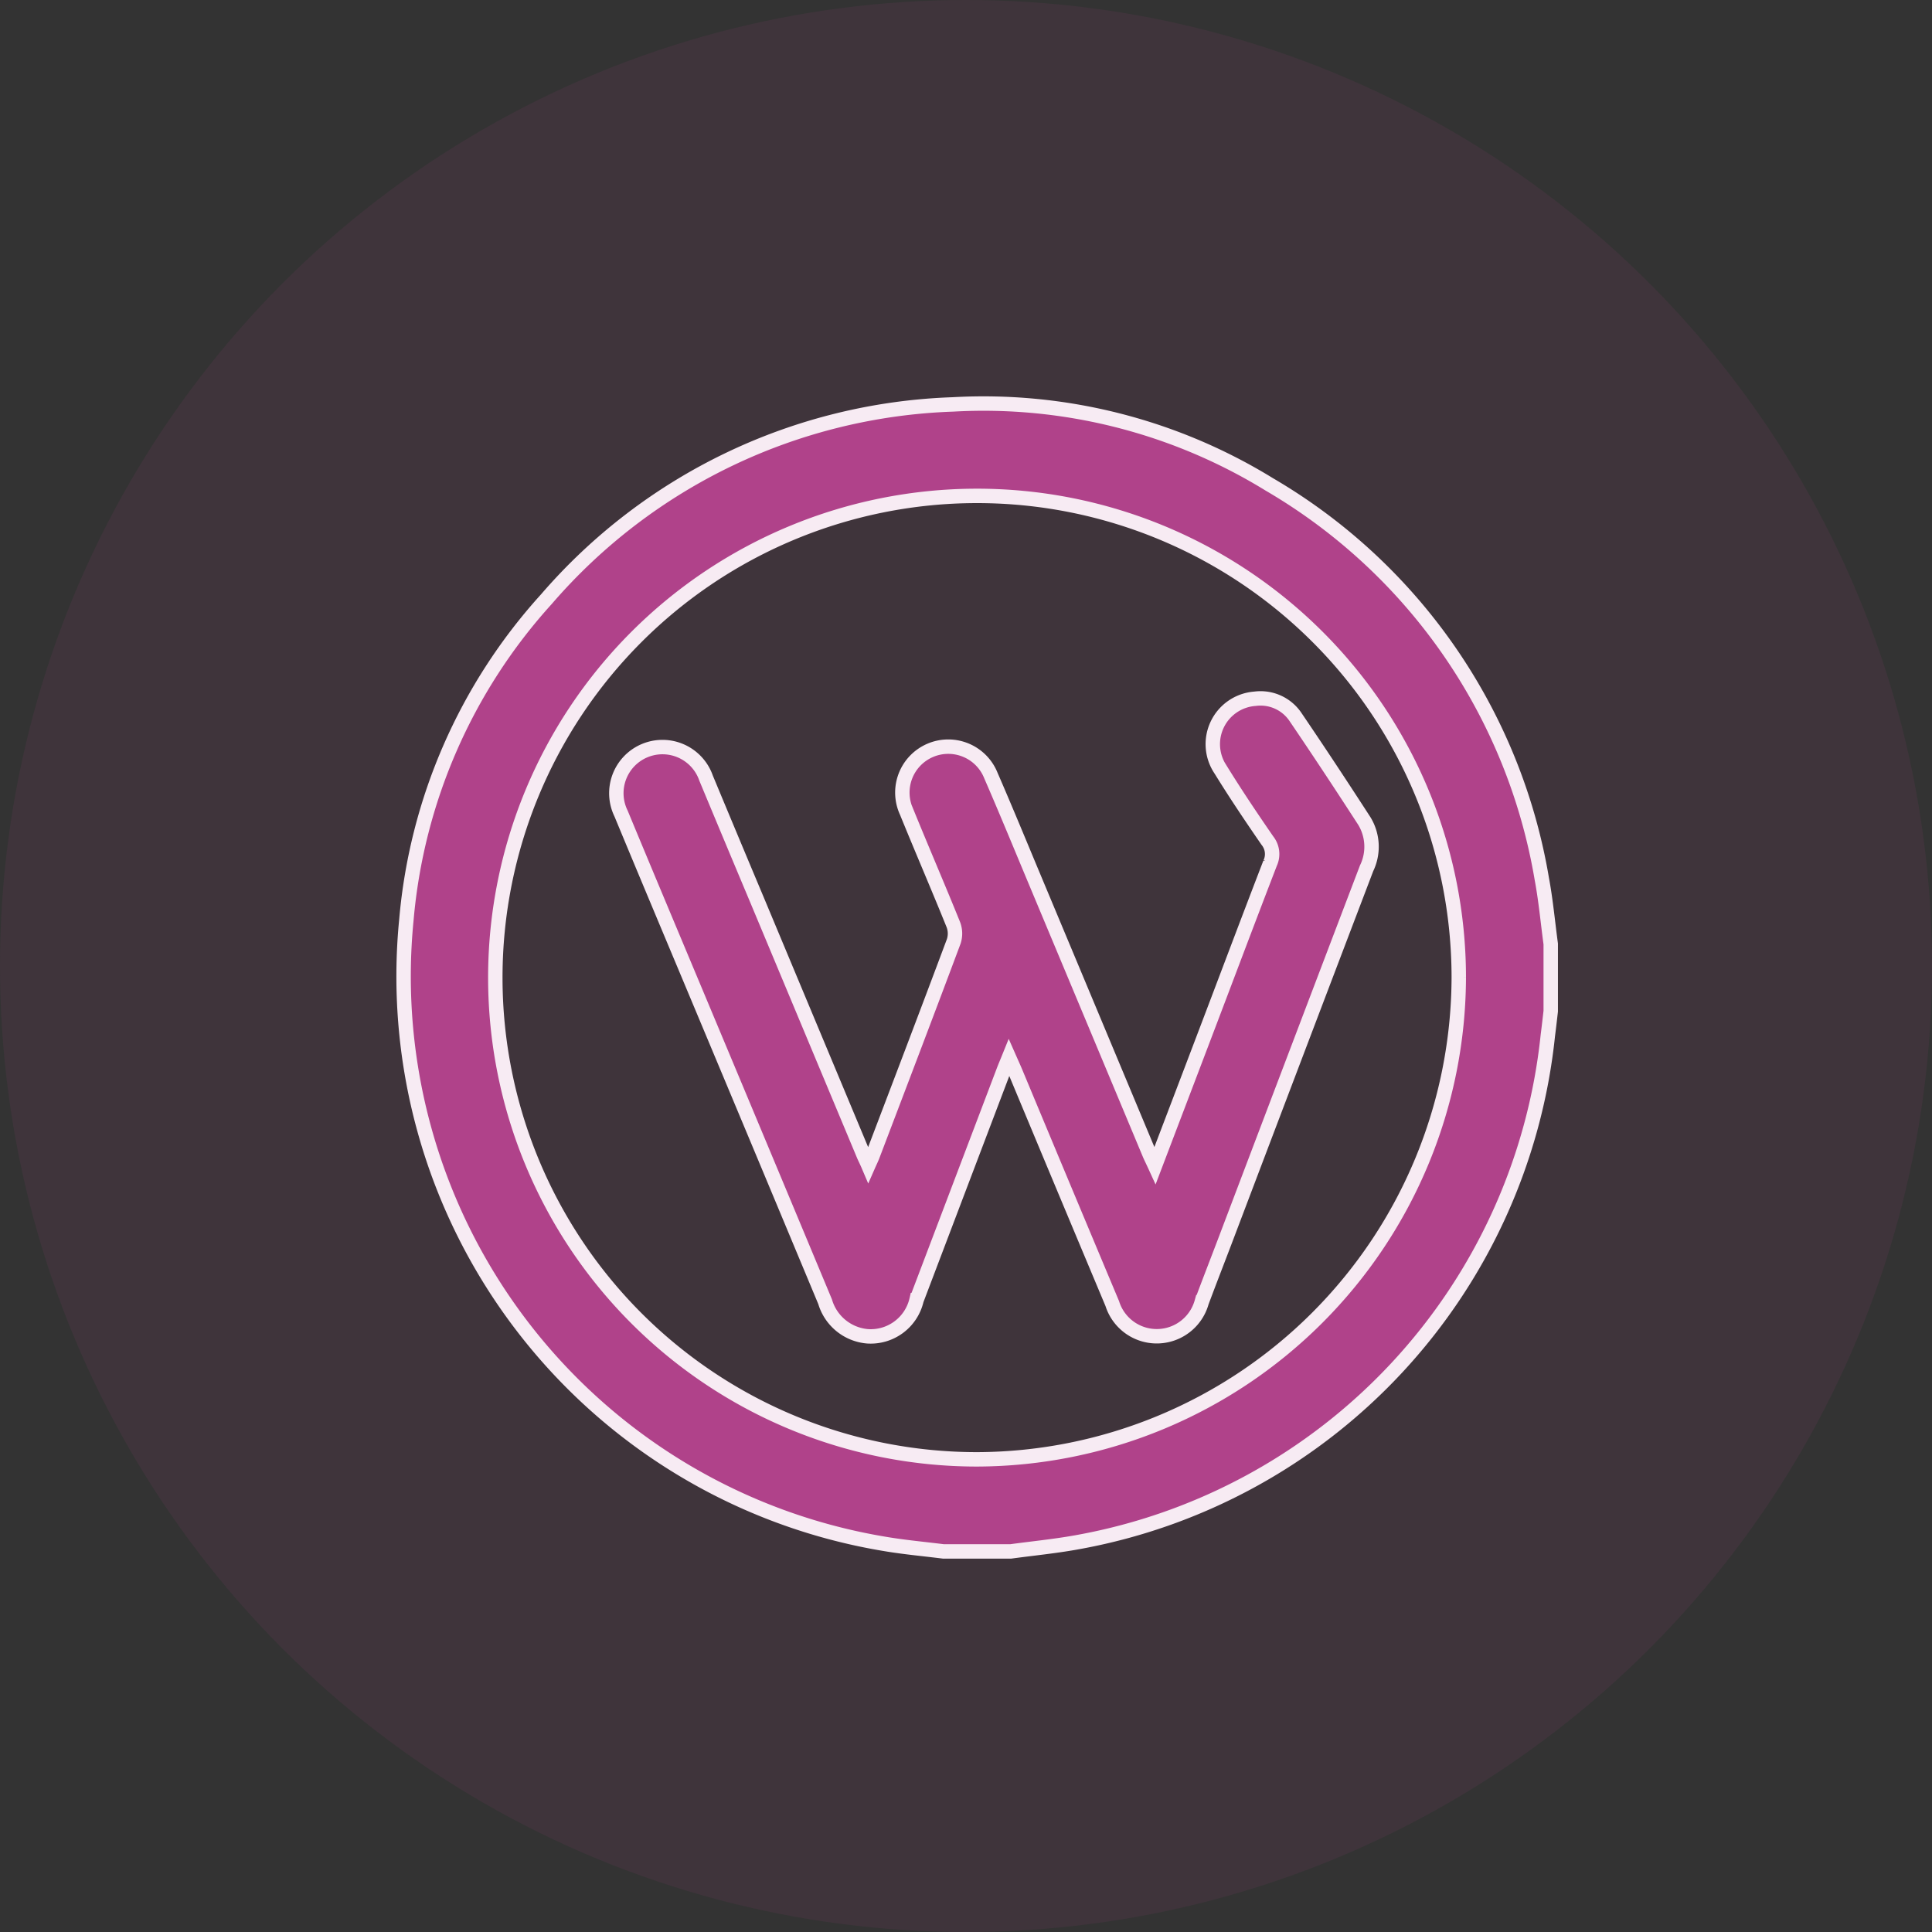
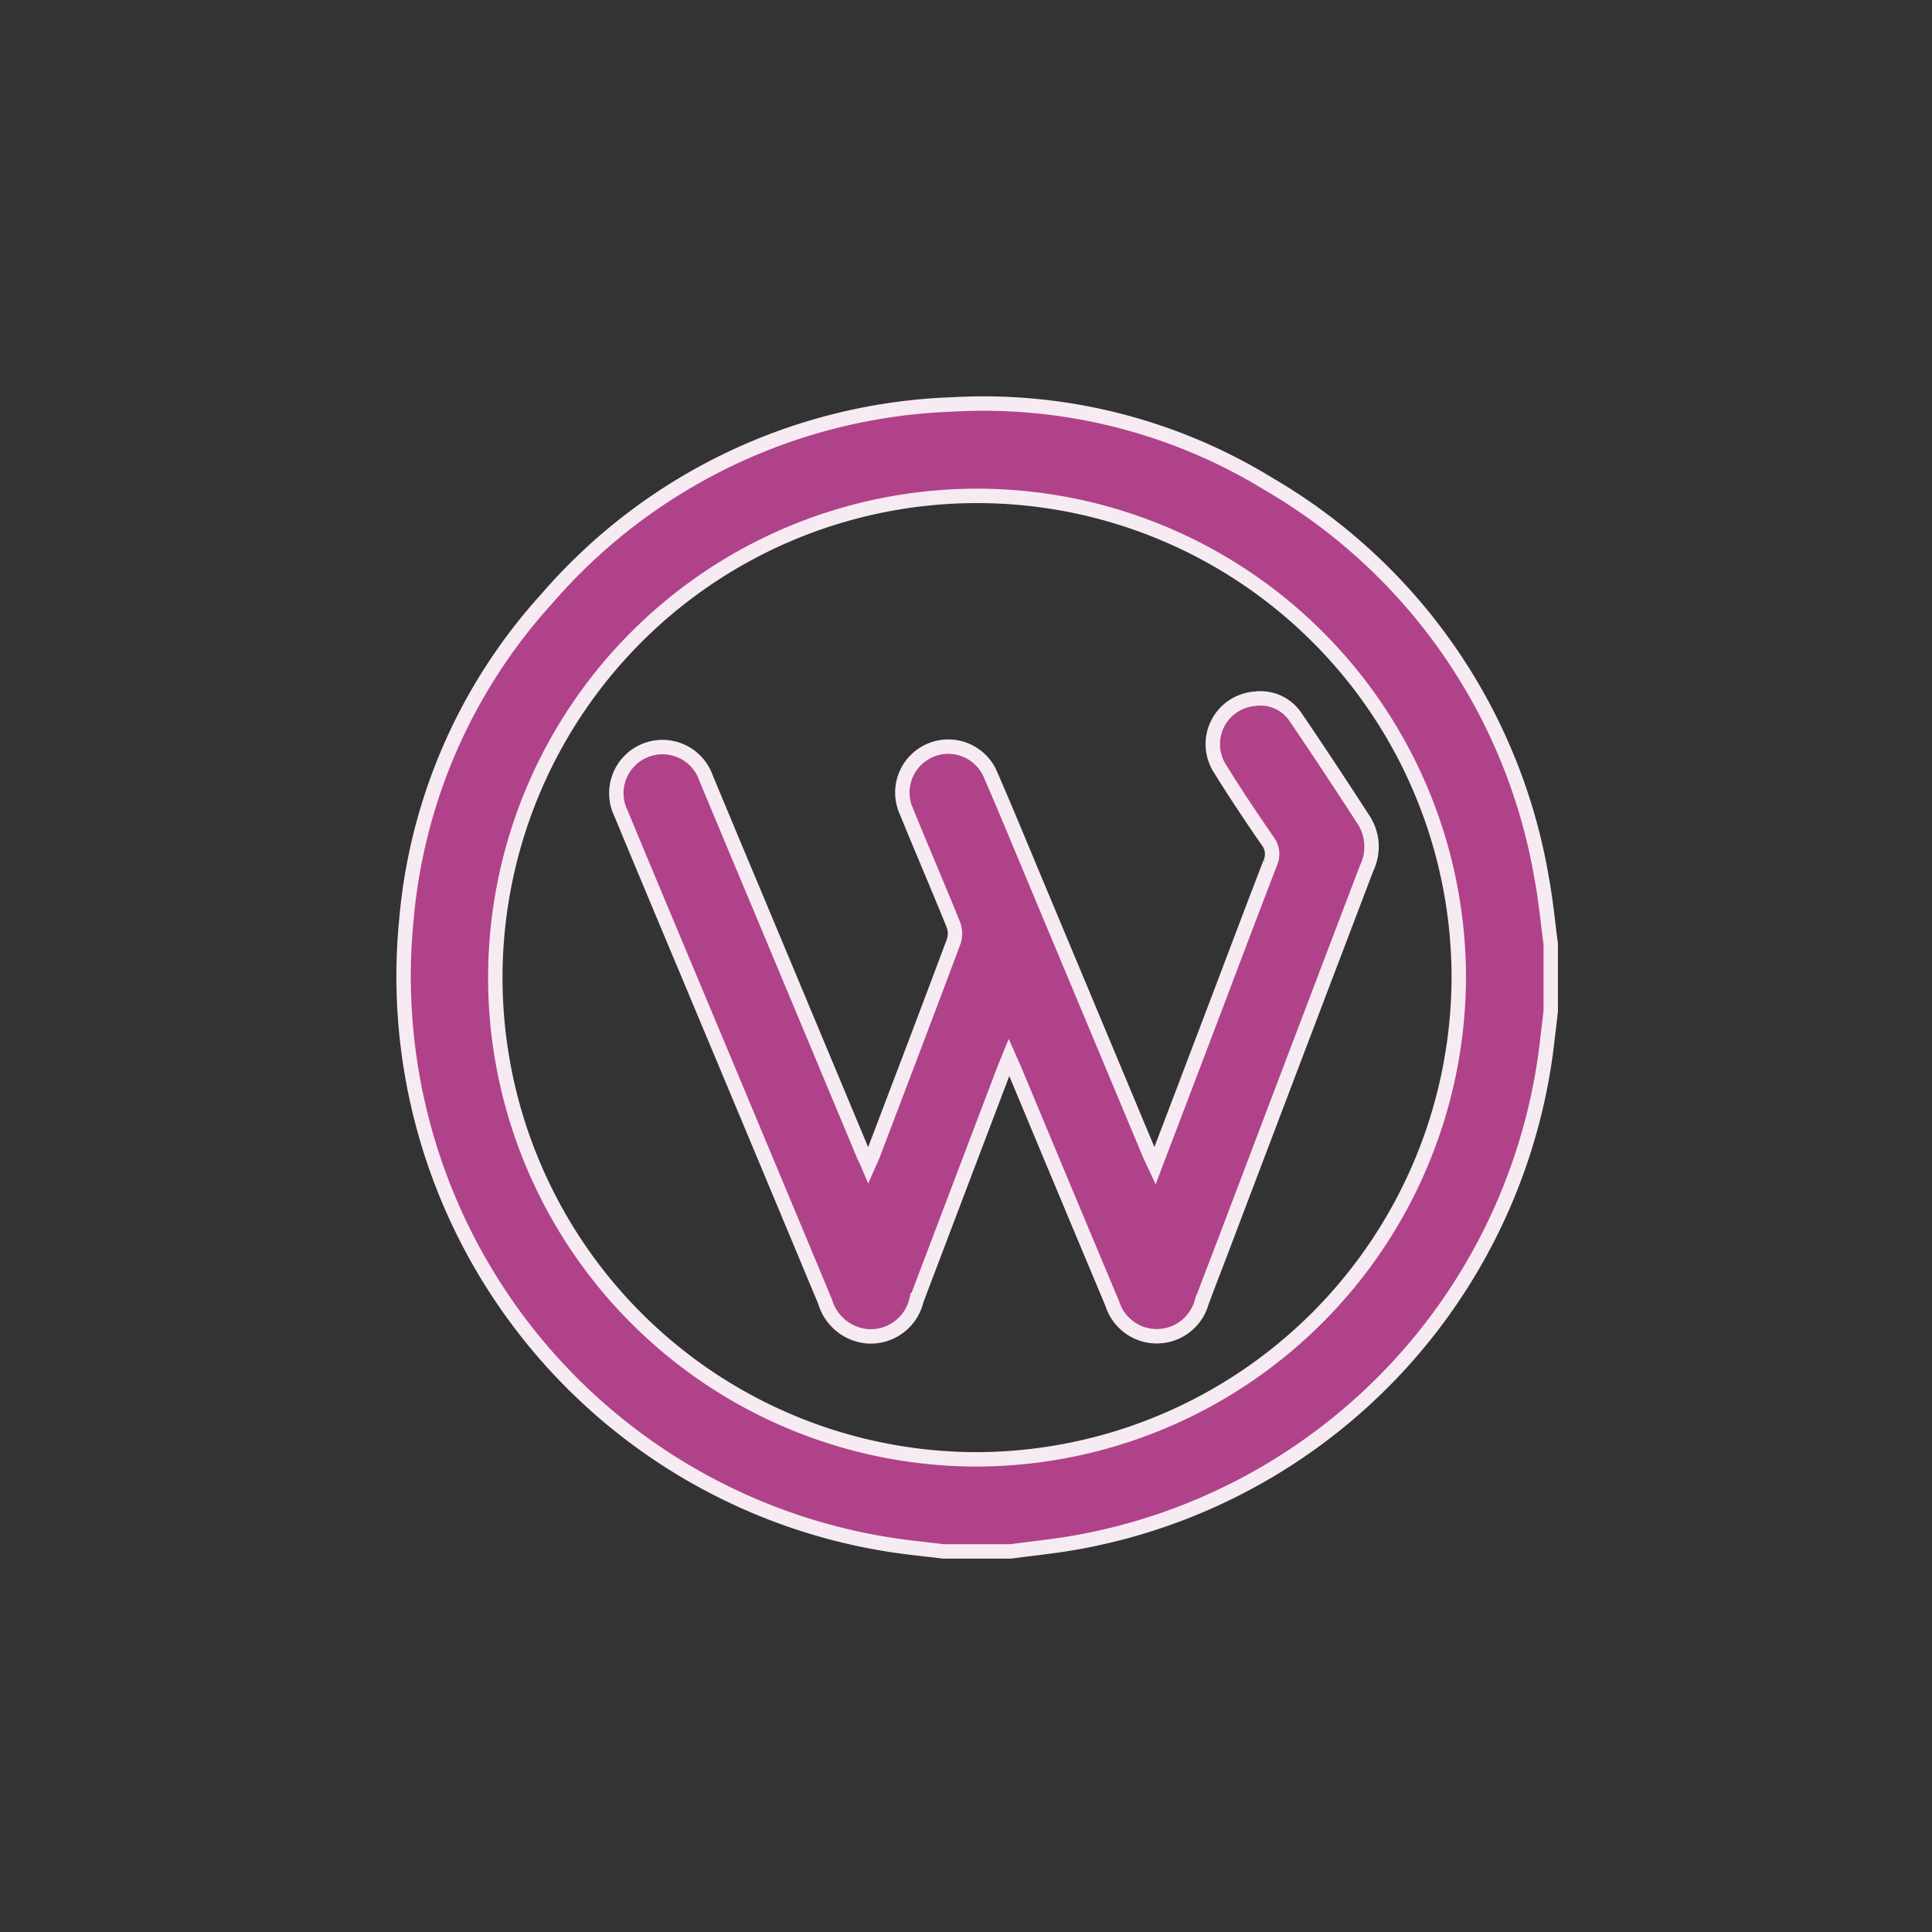
<svg xmlns="http://www.w3.org/2000/svg" width="67" height="67" viewBox="0 0 67 67">
  <rect x="0" y="0" width="67" height="67" fill="#333333" stroke="none" />
  <g id="Group_7515" data-name="Group 7515" transform="translate(-478 -4224)">
-     <circle id="Ellipse_156" data-name="Ellipse 156" cx="33.5" cy="33.5" r="33.5" transform="translate(478 4224)" fill="#b0428a" opacity="0.1" />
    <g id="Group_7419" data-name="Group 7419" transform="translate(-1686.199 3597.116)">
      <path id="Path_8199" data-name="Path 8199" d="M2199.248,680.686h-2.332c-.666-.084-1.335-.144-2-.255a19.951,19.951,0,0,1-16.624-21.648,18.989,18.989,0,0,1,4.857-11.122,19.487,19.487,0,0,1,14.094-6.752,18.918,18.918,0,0,1,10.975,2.774,19.612,19.612,0,0,1,9.449,13.677c.14.747.208,1.506.31,2.259v2.332c-.032.28-.064.56-.1.839a19.96,19.96,0,0,1-16.376,17.587C2200.761,680.509,2200,680.584,2199.248,680.686Zm15.54-19.912a16.706,16.706,0,1,0-16.706,16.719A16.761,16.761,0,0,0,2214.788,660.774Z" transform="translate(0 0)" fill="#b0428a" stroke="#f7ebf3" stroke-width="0.5" />
-       <path id="Path_8200" data-name="Path 8200" d="M2206.409,670.3c.547-1.438,1.071-2.811,1.593-4.186.8-2.1,1.591-4.209,2.4-6.308a.744.744,0,0,0-.093-.782c-.558-.809-1.108-1.627-1.624-2.464a1.578,1.578,0,0,1,1.195-2.457,1.462,1.462,0,0,1,1.413.648c.808,1.189,1.6,2.391,2.379,3.595a1.715,1.715,0,0,1,.076,1.637q-2.464,6.47-4.919,12.946c-.266.7-.539,1.4-.8,2.1a1.617,1.617,0,0,1-3.1.05q-1.689-4.025-3.368-8.054c-.06-.141-.123-.28-.214-.486-.074.183-.129.31-.178.438q-1.515,3.99-3.029,7.979a1.632,1.632,0,0,1-1.7,1.257,1.681,1.681,0,0,1-1.47-1.2q-2.023-4.852-4.054-9.7c-1.008-2.411-2.022-4.817-3.023-7.231a1.6,1.6,0,1,1,2.949-1.227q.887,2.131,1.781,4.259l3.68,8.805c.045.107.1.211.166.366.061-.139.109-.234.147-.334.943-2.478,1.888-4.954,2.816-7.437a.872.872,0,0,0-.015-.578c-.528-1.307-1.087-2.6-1.619-3.907a1.592,1.592,0,1,1,2.923-1.259c.522,1.2,1.017,2.406,1.521,3.611q1.992,4.76,3.982,9.521C2206.272,670.013,2206.329,670.125,2206.409,670.3Z" transform="translate(-2.157 -2.987)" fill="#b0428a" stroke="#f7ebf3" stroke-width="0.5" />
+       <path id="Path_8200" data-name="Path 8200" d="M2206.409,670.3c.547-1.438,1.071-2.811,1.593-4.186.8-2.1,1.591-4.209,2.4-6.308a.744.744,0,0,0-.093-.782c-.558-.809-1.108-1.627-1.624-2.464a1.578,1.578,0,0,1,1.195-2.457,1.462,1.462,0,0,1,1.413.648c.808,1.189,1.6,2.391,2.379,3.595a1.715,1.715,0,0,1,.076,1.637q-2.464,6.47-4.919,12.946c-.266.7-.539,1.4-.8,2.1a1.617,1.617,0,0,1-3.1.05q-1.689-4.025-3.368-8.054c-.06-.141-.123-.28-.214-.486-.074.183-.129.31-.178.438q-1.515,3.99-3.029,7.979a1.632,1.632,0,0,1-1.7,1.257,1.681,1.681,0,0,1-1.47-1.2q-2.023-4.852-4.054-9.7c-1.008-2.411-2.022-4.817-3.023-7.231a1.6,1.6,0,1,1,2.949-1.227q.887,2.131,1.781,4.259l3.68,8.805c.045.107.1.211.166.366.061-.139.109-.234.147-.334.943-2.478,1.888-4.954,2.816-7.437a.872.872,0,0,0-.015-.578c-.528-1.307-1.087-2.6-1.619-3.907a1.592,1.592,0,1,1,2.923-1.259c.522,1.2,1.017,2.406,1.521,3.611q1.992,4.76,3.982,9.521Z" transform="translate(-2.157 -2.987)" fill="#b0428a" stroke="#f7ebf3" stroke-width="0.5" />
    </g>
  </g>
</svg>